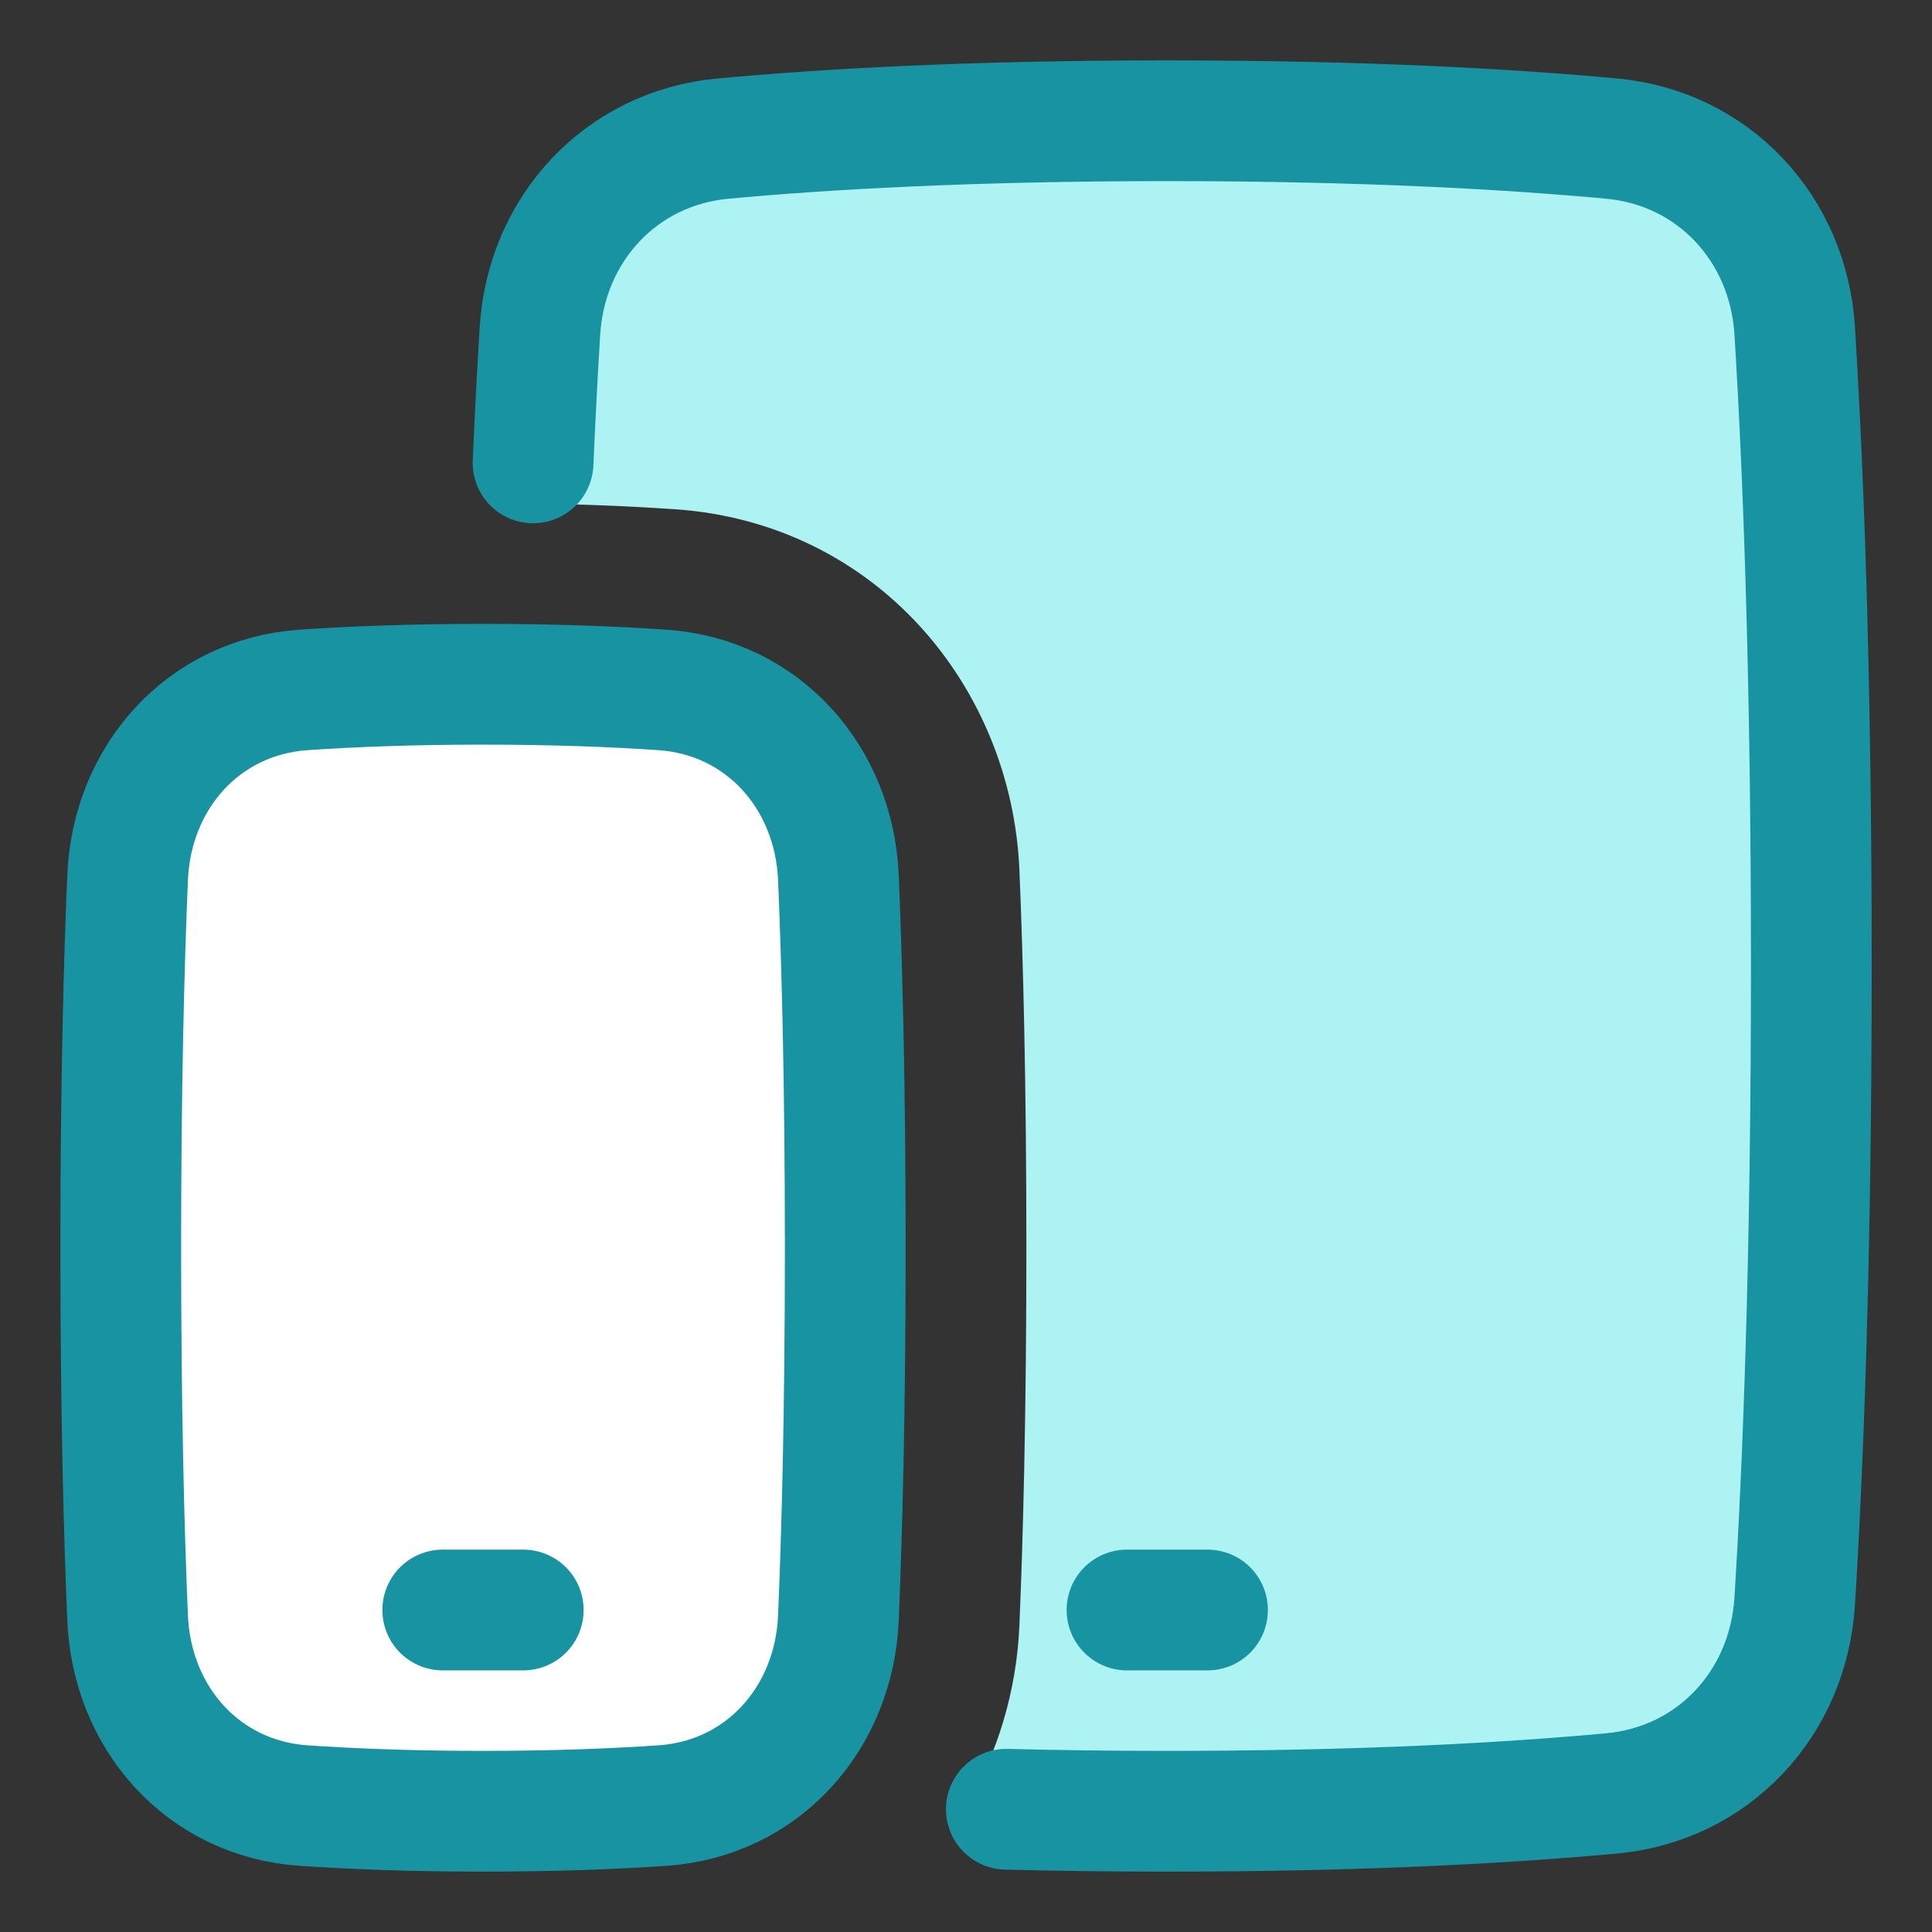
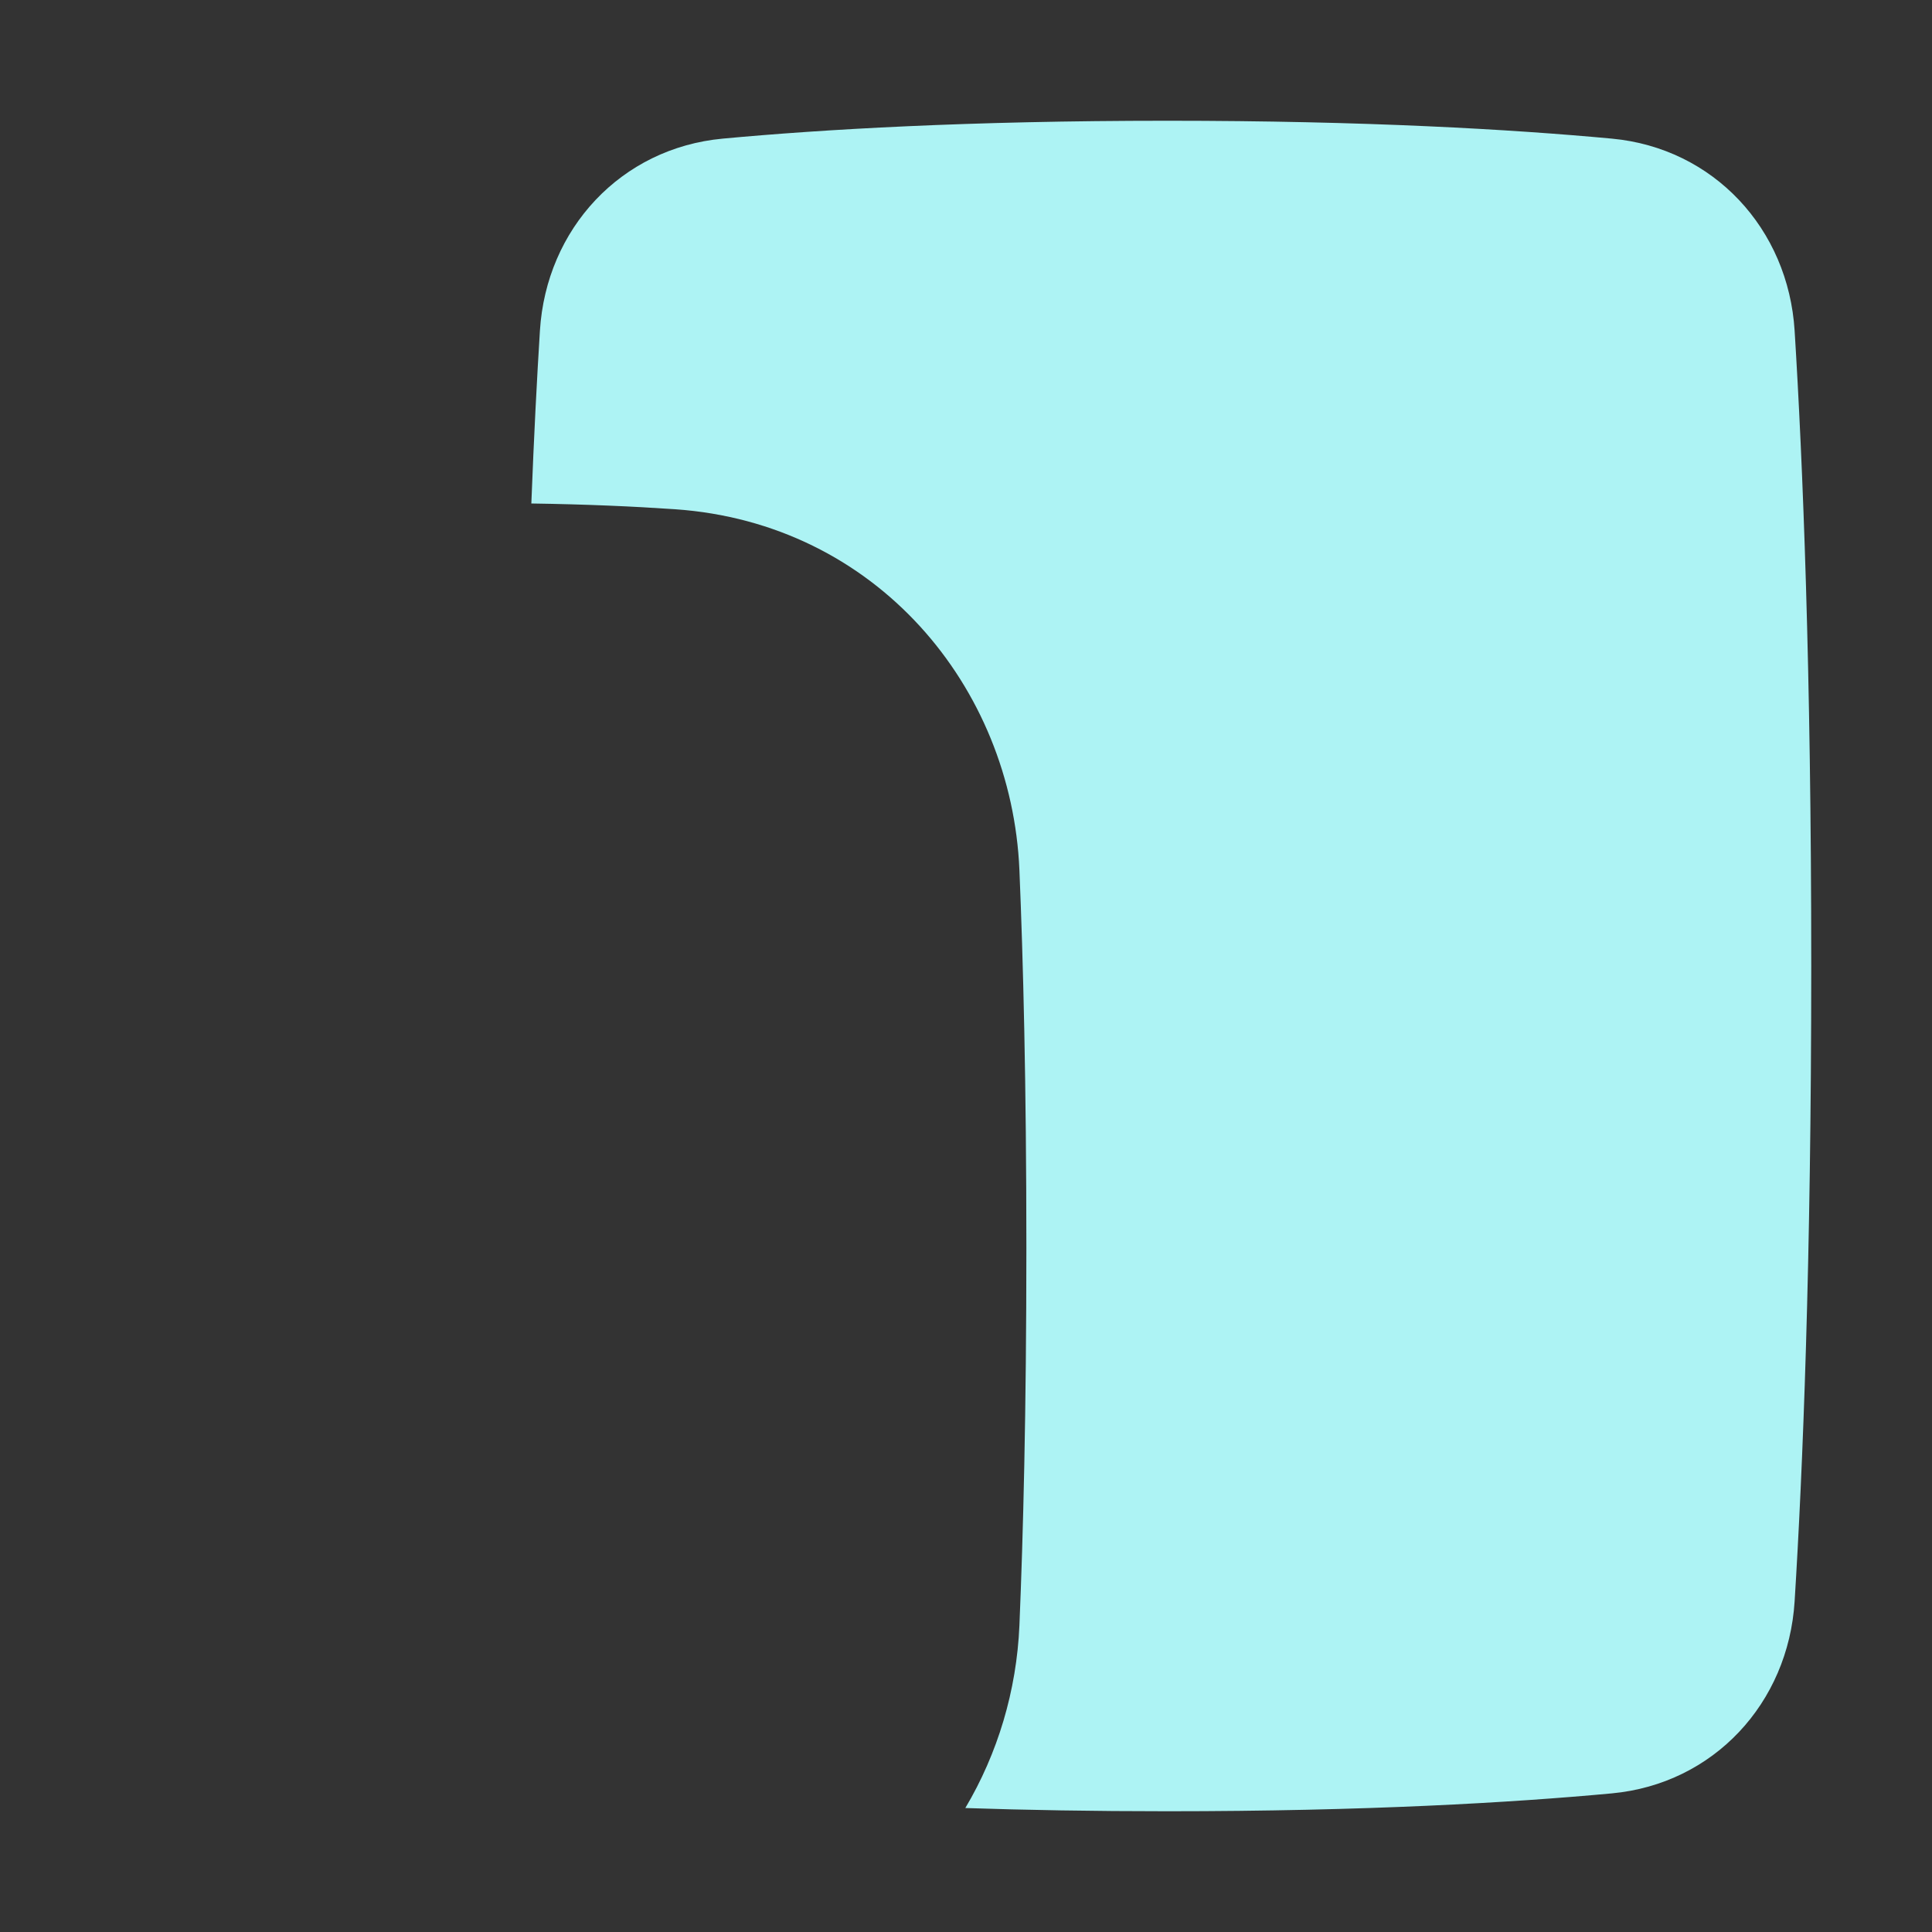
<svg xmlns="http://www.w3.org/2000/svg" width="48" height="48" viewBox="0 0 48 48" fill="none">
  <rect x="0" y="0" width="48" height="48" fill="#333333" stroke="none" />
  <path d="M23.983 44.92C25.477 44.97 27.146 45 29 45C33.937 45 37.568 44.786 40.045 44.556C42.573 44.321 44.43 42.316 44.587 39.782C44.788 36.557 45 31.394 45 24C45 16.606 44.788 11.443 44.587 8.218C44.43 5.684 42.573 3.679 40.045 3.444C37.568 3.214 33.937 3 29 3C24.064 3 20.433 3.214 17.956 3.444C15.428 3.679 13.571 5.684 13.414 8.218C13.341 9.388 13.266 10.814 13.201 12.509C14.565 12.529 15.752 12.582 16.77 12.652C21.772 12.997 25.135 17.062 25.327 21.617C25.42 23.831 25.5 26.924 25.5 31C25.5 35.076 25.42 38.169 25.327 40.383C25.258 42.006 24.787 43.567 23.983 44.92Z" fill="#ADF3F4" />
-   <path d="M3.17 40.194C3.275 42.689 5.048 44.687 7.54 44.859C8.739 44.941 10.219 45 12 45C13.781 45 15.261 44.941 16.46 44.859C18.952 44.687 20.725 42.689 20.83 40.194C20.921 38.046 21 35.017 21 31C21 26.983 20.921 23.954 20.83 21.806C20.725 19.311 18.952 17.313 16.46 17.141C15.261 17.059 13.781 17 12 17C10.219 17 8.739 17.059 7.54 17.141C5.048 17.313 3.275 19.311 3.17 21.806C3.079 23.954 3 26.983 3 31C3 35.017 3.079 38.046 3.17 40.194Z" fill="white" />
-   <path d="M13.244 11.5C13.299 10.24 13.357 9.148 13.415 8.218C13.573 5.684 15.43 3.679 17.958 3.444C20.434 3.214 24.066 3 29.002 3C33.939 3 37.57 3.214 40.047 3.444C42.575 3.679 44.432 5.684 44.589 8.218C44.79 11.443 45.002 16.606 45.002 24C45.002 31.394 44.79 36.557 44.589 39.782C44.432 42.316 42.574 44.321 40.047 44.556C37.57 44.786 33.939 45 29.002 45C27.558 45 26.226 44.982 25.002 44.95" stroke="#1893A2" stroke-width="3" stroke-linecap="round" stroke-linejoin="round" />
-   <path d="M28 40H30" stroke="#1893A2" stroke-width="3" stroke-linecap="round" stroke-linejoin="round" />
-   <path d="M3.17 40.194C3.275 42.689 5.048 44.687 7.54 44.859C8.739 44.941 10.219 45 12 45C13.781 45 15.261 44.941 16.46 44.859C18.952 44.687 20.725 42.689 20.83 40.194C20.921 38.046 21 35.017 21 31C21 26.983 20.921 23.954 20.83 21.806C20.725 19.311 18.952 17.313 16.46 17.141C15.261 17.059 13.781 17 12 17C10.219 17 8.739 17.059 7.54 17.141C5.048 17.313 3.275 19.311 3.17 21.806C3.079 23.954 3 26.983 3 31C3 35.017 3.079 38.046 3.17 40.194Z" stroke="#1893A2" stroke-width="3" stroke-linecap="round" stroke-linejoin="round" />
-   <path d="M11 40H13" stroke="#1893A2" stroke-width="3" stroke-linecap="round" stroke-linejoin="round" />
</svg>